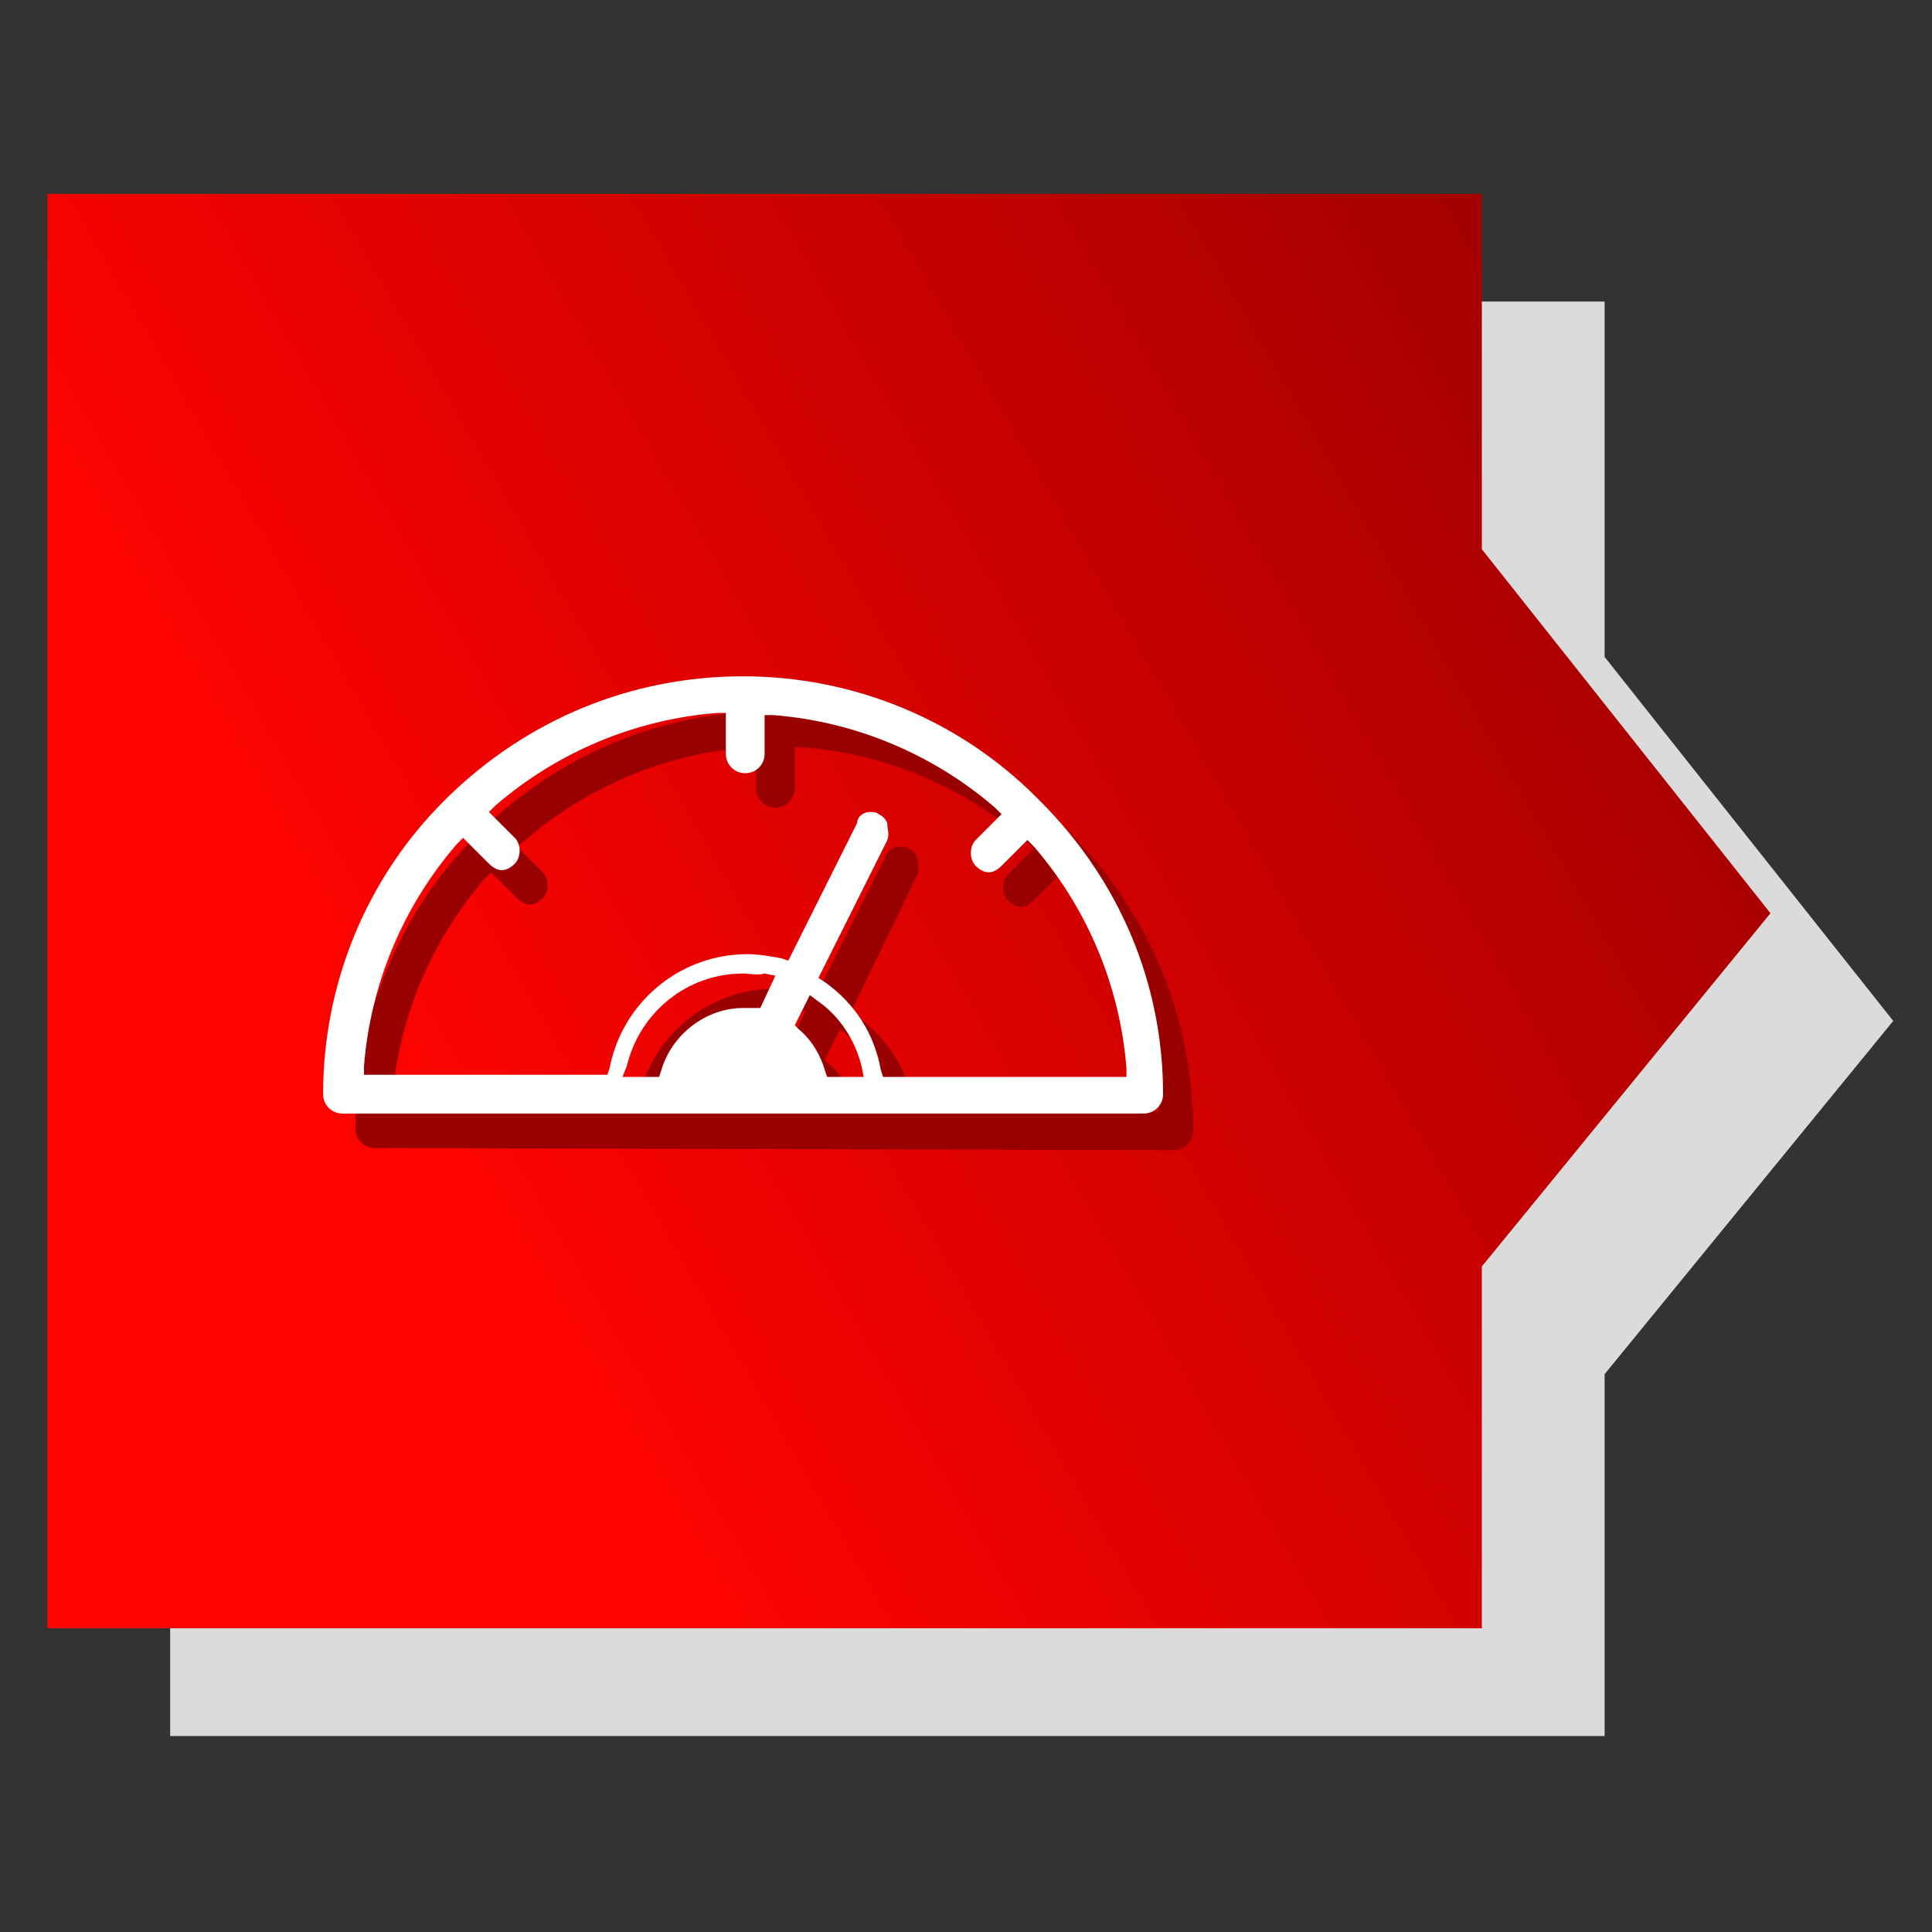
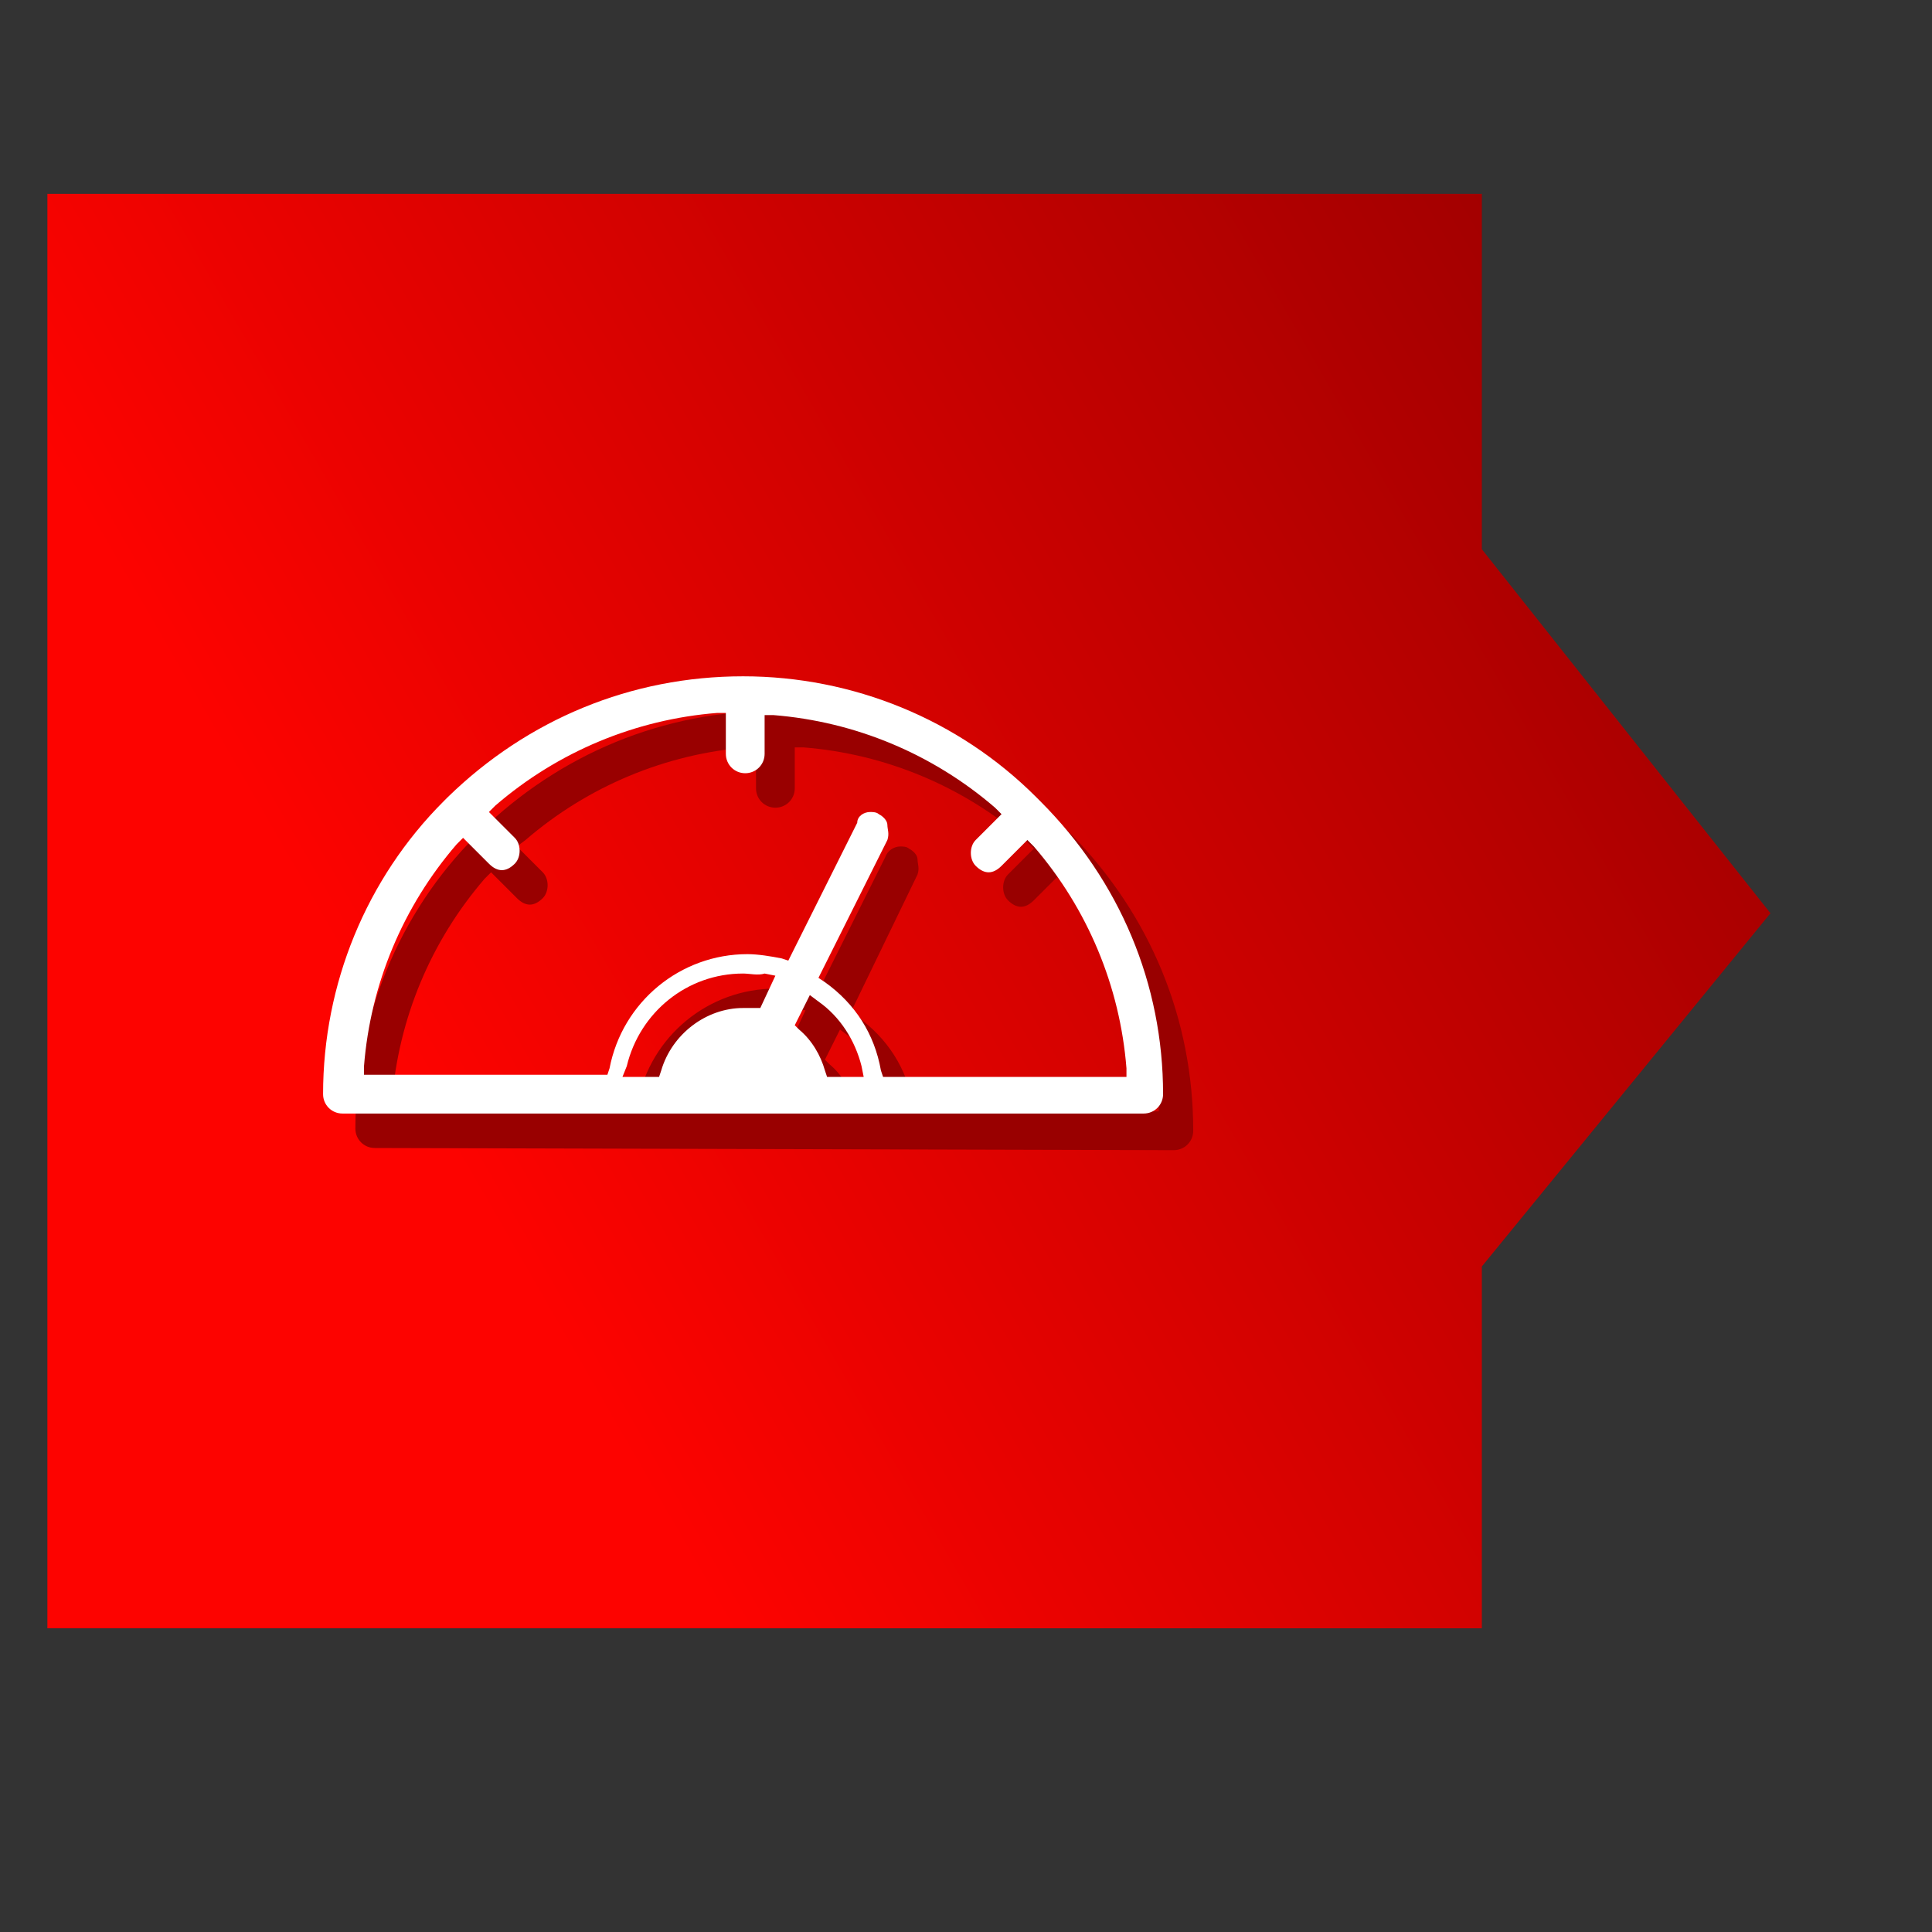
<svg xmlns="http://www.w3.org/2000/svg" version="1.1" id="Layer_1" x="0px" y="0px" viewBox="0 0 89.7 89.7" style="enable-background:new 0 0 89.7 89.7;" xml:space="preserve">
  <rect x="0" y="0" width="89.7" height="89.7" fill="#333333" stroke="none" />
  <style type="text/css">
	.st0{fill:#DBDBDB;}
	.st1{fill:url(#SVGID_1_);}
	.st2{fill:#990000;}
	.st3{fill:#FFFFFF;}
</style>
-   <polygon class="st0" points="87.9,47.4 74.5,30.5 74.5,14 7.9,14 7.9,80.6 74.5,80.6 74.5,63.8 " />
  <linearGradient id="SVGID_1_" gradientUnits="userSpaceOnUse" x1="-3.894" y1="26.956" x2="74.894" y2="72.444" gradientTransform="matrix(1 0 0 -1 0 92)">
    <stop offset="0.3" style="stop-color:#FD0300" />
    <stop offset="1" style="stop-color:#A30000" />
  </linearGradient>
  <polygon class="st1" points="82.2,42.4 68.8,25.5 68.8,9 2.2,9 2.2,75.6 68.8,75.6 68.8,58.8 " />
  <g>
    <path class="st2" d="M17.4,53.3c-0.5,0-0.9-0.4-0.9-0.9c0-5.1,2-10,5.6-13.6c0.1-0.1,0.1-0.1,0.1-0.1l0.1-0.1C26,35,30.8,33,36,33   l0,0c5.1,0,10,2,13.6,5.6c0.1,0.1,0.1,0.1,0.1,0.1l0.1,0.1c3.6,3.7,5.6,8.5,5.6,13.7c0,0.5-0.4,0.9-0.9,0.9L17.4,53.3L17.4,53.3z    M41.8,39.3c0.1,0,0.3,0,0.4,0.1c0.2,0.1,0.4,0.3,0.4,0.5s0.1,0.4,0,0.7L39.5,47l0.3,0.2c1.4,1,2.3,2.4,2.6,4.1l0.1,0.3h11.3v-0.4   c-0.3-3.8-1.8-7.4-4.3-10.3l-0.3-0.3L48,41.8c-0.2,0.2-0.4,0.3-0.6,0.3S47,42,46.8,41.8c-0.3-0.3-0.3-0.9,0-1.2l1.2-1.2L47.6,39   c-2.9-2.5-6.5-4-10.3-4.3h-0.4v1.9c0,0.5-0.4,0.9-0.9,0.9s-0.9-0.4-0.9-0.9v-1.9h-0.4c-3.8,0.3-7.4,1.8-10.3,4.3L24,39.3l1.2,1.2   c0.3,0.3,0.3,0.9,0,1.2C25,41.9,24.8,42,24.6,42s-0.4-0.1-0.6-0.3l-1.2-1.2l-0.3,0.3c-2.5,2.9-4,6.5-4.3,10.3v0.4h11.3l0.1-0.3   c0.6-3.1,3.3-5.3,6.4-5.3c0.5,0,1.1,0.1,1.6,0.2l0.3,0.1l3.2-6.4C41.2,39.5,41.5,39.3,41.8,39.3z M36,46.8c-2.6,0-4.8,1.8-5.4,4.3   l-0.1,0.5H32l0.1-0.3c0.5-1.7,2.1-2.9,3.8-2.9c0.2,0,0.4,0,0.5,0h0.3l0.7-1.5l-0.4,0C36.7,46.8,36.3,46.8,36,46.8z M38.3,49.2   l0.2,0.2c0.6,0.5,1,1.2,1.2,1.9l0.1,0.3h1.7l-0.1-0.5c-0.3-1.2-1-2.3-2-3L39,47.8L38.3,49.2z" />
    <path class="st3" d="M15.9,51.7c-0.5,0-0.9-0.4-0.9-0.9c0-5.1,2-10,5.6-13.6c0.1-0.1,0.1-0.1,0.1-0.1l0.1-0.1   c3.7-3.6,8.5-5.6,13.7-5.6l0,0c5.1,0,10,2,13.6,5.6c0.1,0.1,0.1,0.1,0.1,0.1l0.1,0.1C52,40.9,54,45.7,54,50.8   c0,0.5-0.4,0.9-0.9,0.9H15.9z M40.4,37.7c0.1,0,0.3,0,0.4,0.1c0.2,0.1,0.4,0.3,0.4,0.5s0.1,0.4,0,0.7L38,45.4l0.3,0.2   c1.4,1,2.3,2.4,2.6,4.1L41,50h11.3v-0.4c-0.3-3.8-1.8-7.4-4.3-10.3L47.7,39l-1.2,1.2c-0.2,0.2-0.4,0.3-0.6,0.3s-0.4-0.1-0.6-0.3   c-0.3-0.3-0.3-0.9,0-1.2l1.2-1.2l-0.3-0.3c-2.9-2.5-6.5-4-10.3-4.3h-0.4V35c0,0.5-0.4,0.9-0.9,0.9s-0.9-0.4-0.9-0.9v-1.9h-0.4   c-3.8,0.3-7.4,1.8-10.3,4.3l-0.3,0.3l1.2,1.2c0.3,0.3,0.3,0.9,0,1.2c-0.2,0.2-0.4,0.3-0.6,0.3s-0.4-0.1-0.6-0.3l-1.2-1.2l-0.3,0.3   c-2.5,2.9-4,6.5-4.3,10.3v0.4h11.3l0.1-0.3c0.6-3.1,3.3-5.3,6.4-5.3c0.5,0,1.1,0.1,1.6,0.2l0.3,0.1l3.2-6.4   C39.8,37.9,40.1,37.7,40.4,37.7z M34.5,45.2c-2.6,0-4.8,1.8-5.4,4.3L28.9,50h1.7l0.1-0.3c0.5-1.7,2.1-2.9,3.8-2.9   c0.2,0,0.4,0,0.5,0h0.3l0.7-1.5l-0.5-0.1C35.2,45.3,34.8,45.2,34.5,45.2z M36.9,47.6l0.2,0.2c0.6,0.5,1,1.2,1.2,1.9l0.1,0.3h1.7   L40,49.5c-0.3-1.2-1-2.3-2-3l-0.4-0.3L36.9,47.6z" />
  </g>
</svg>